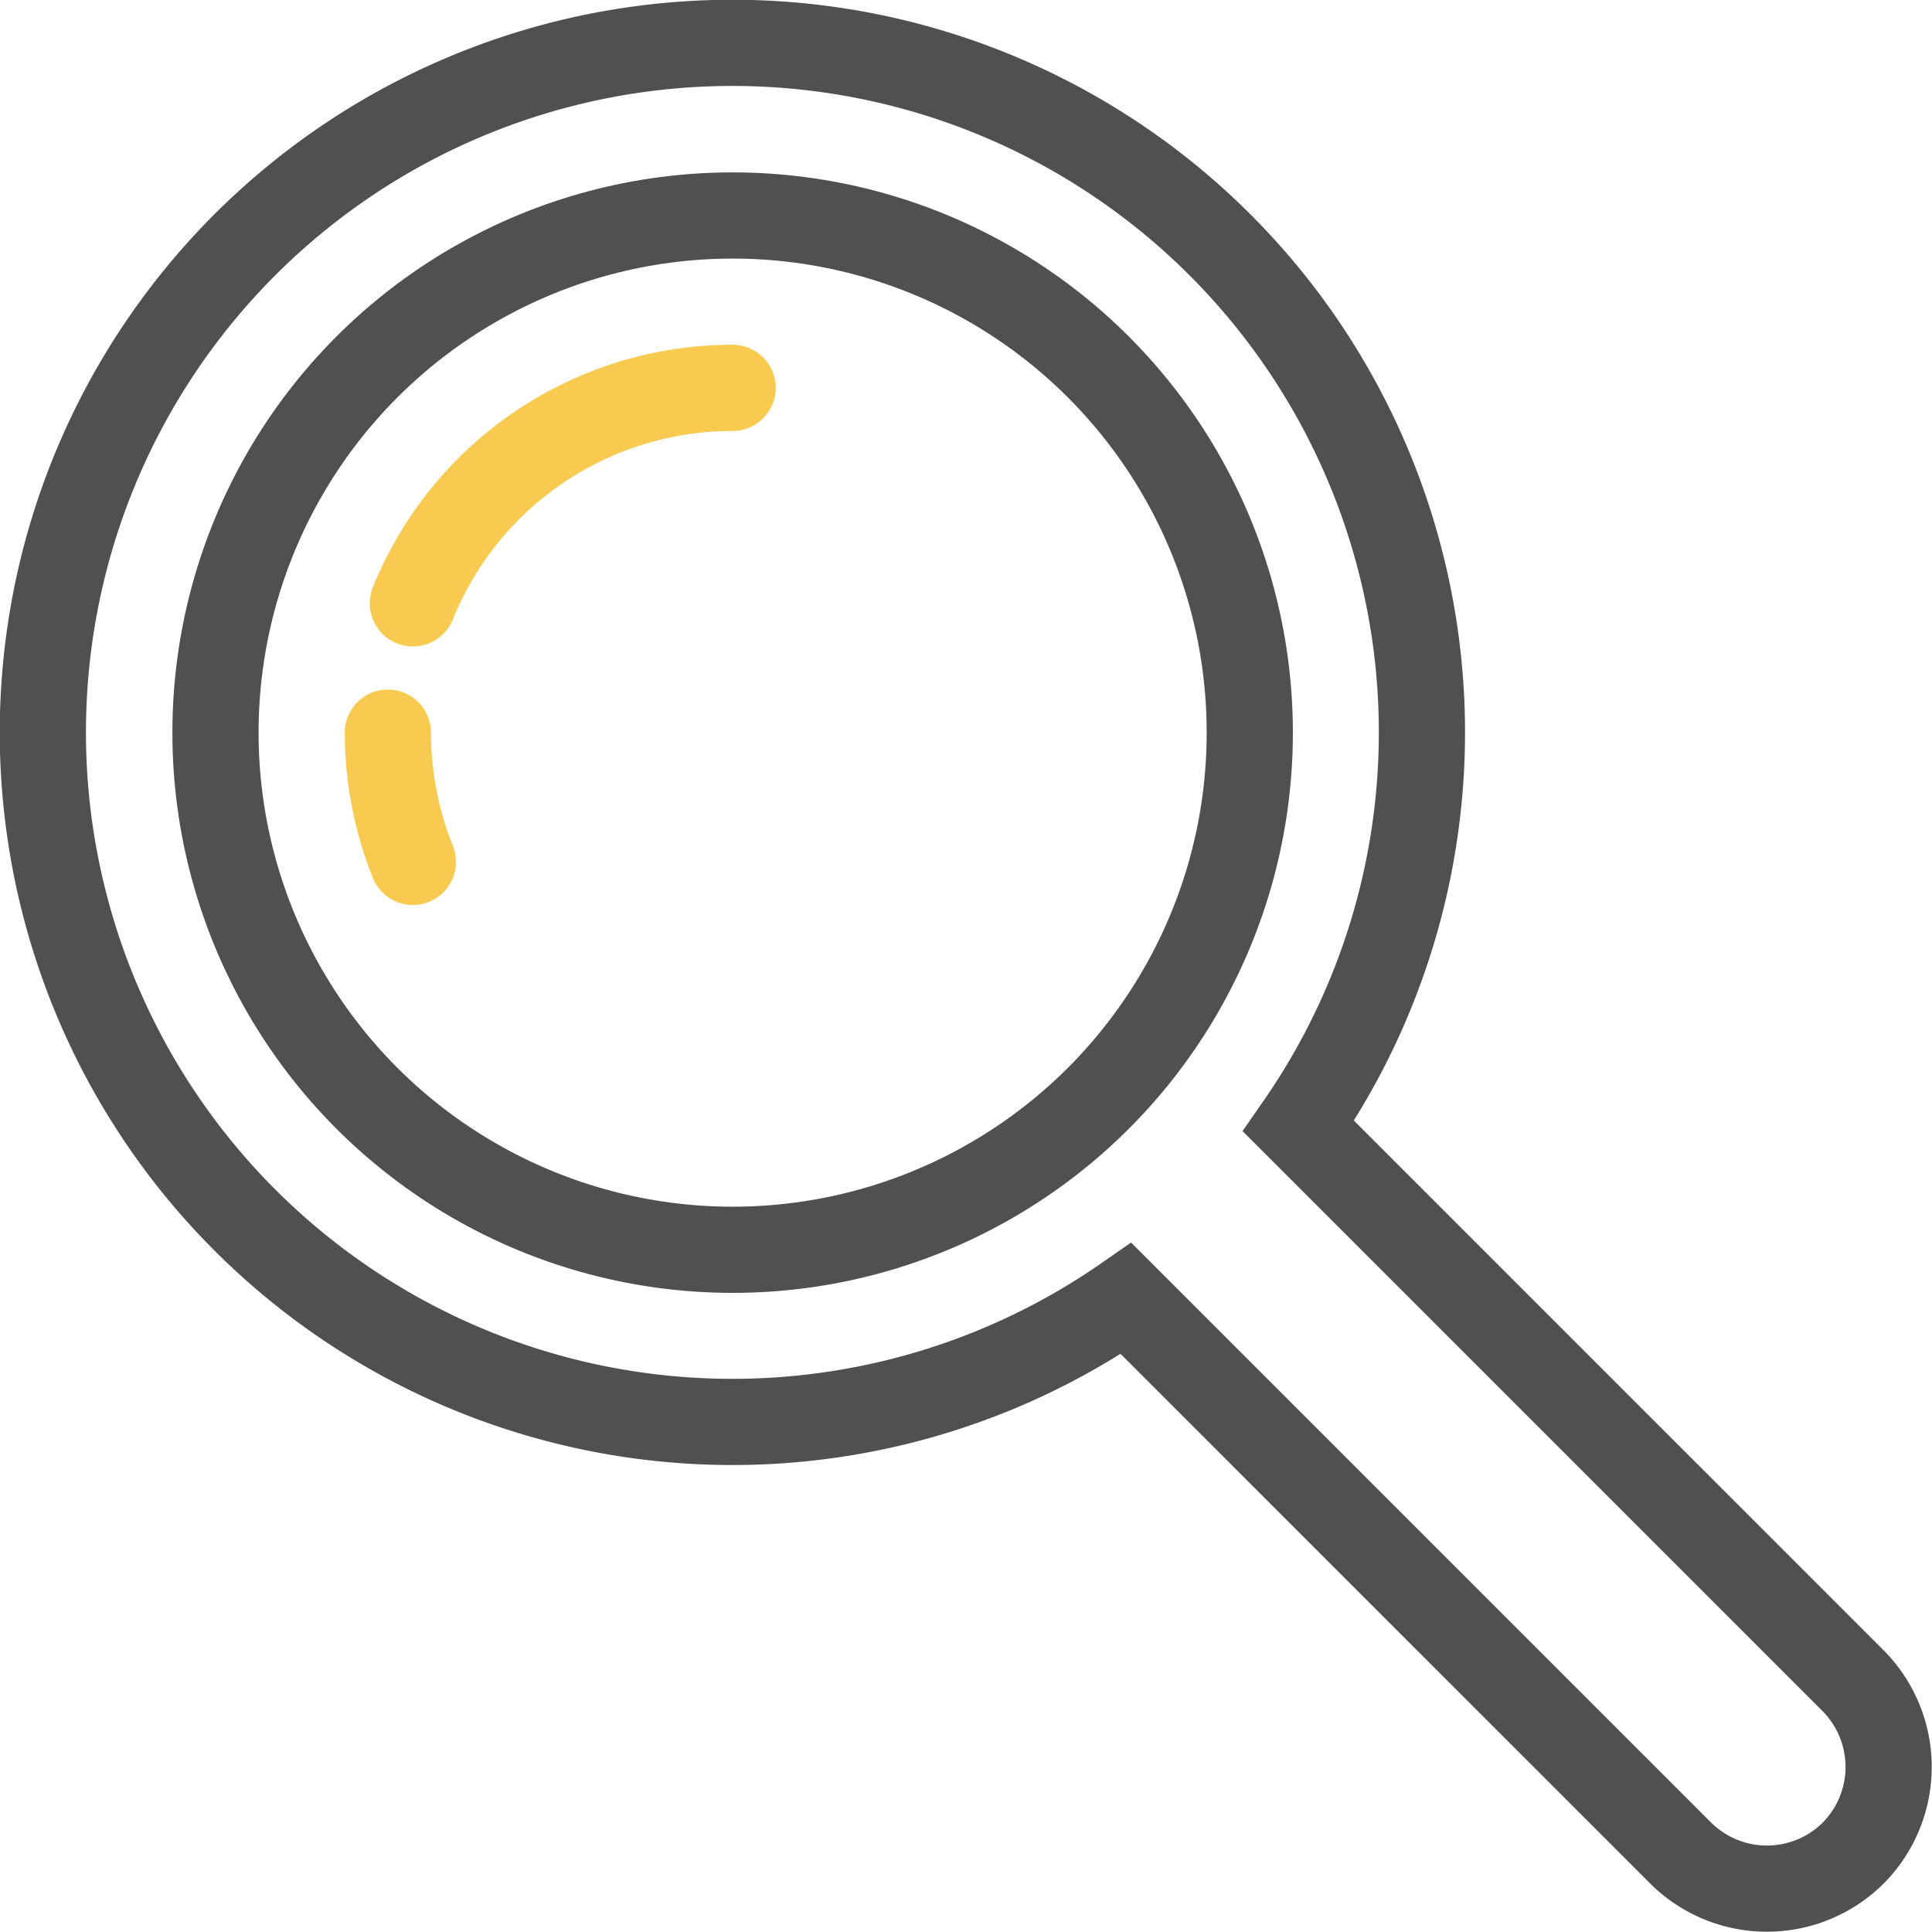
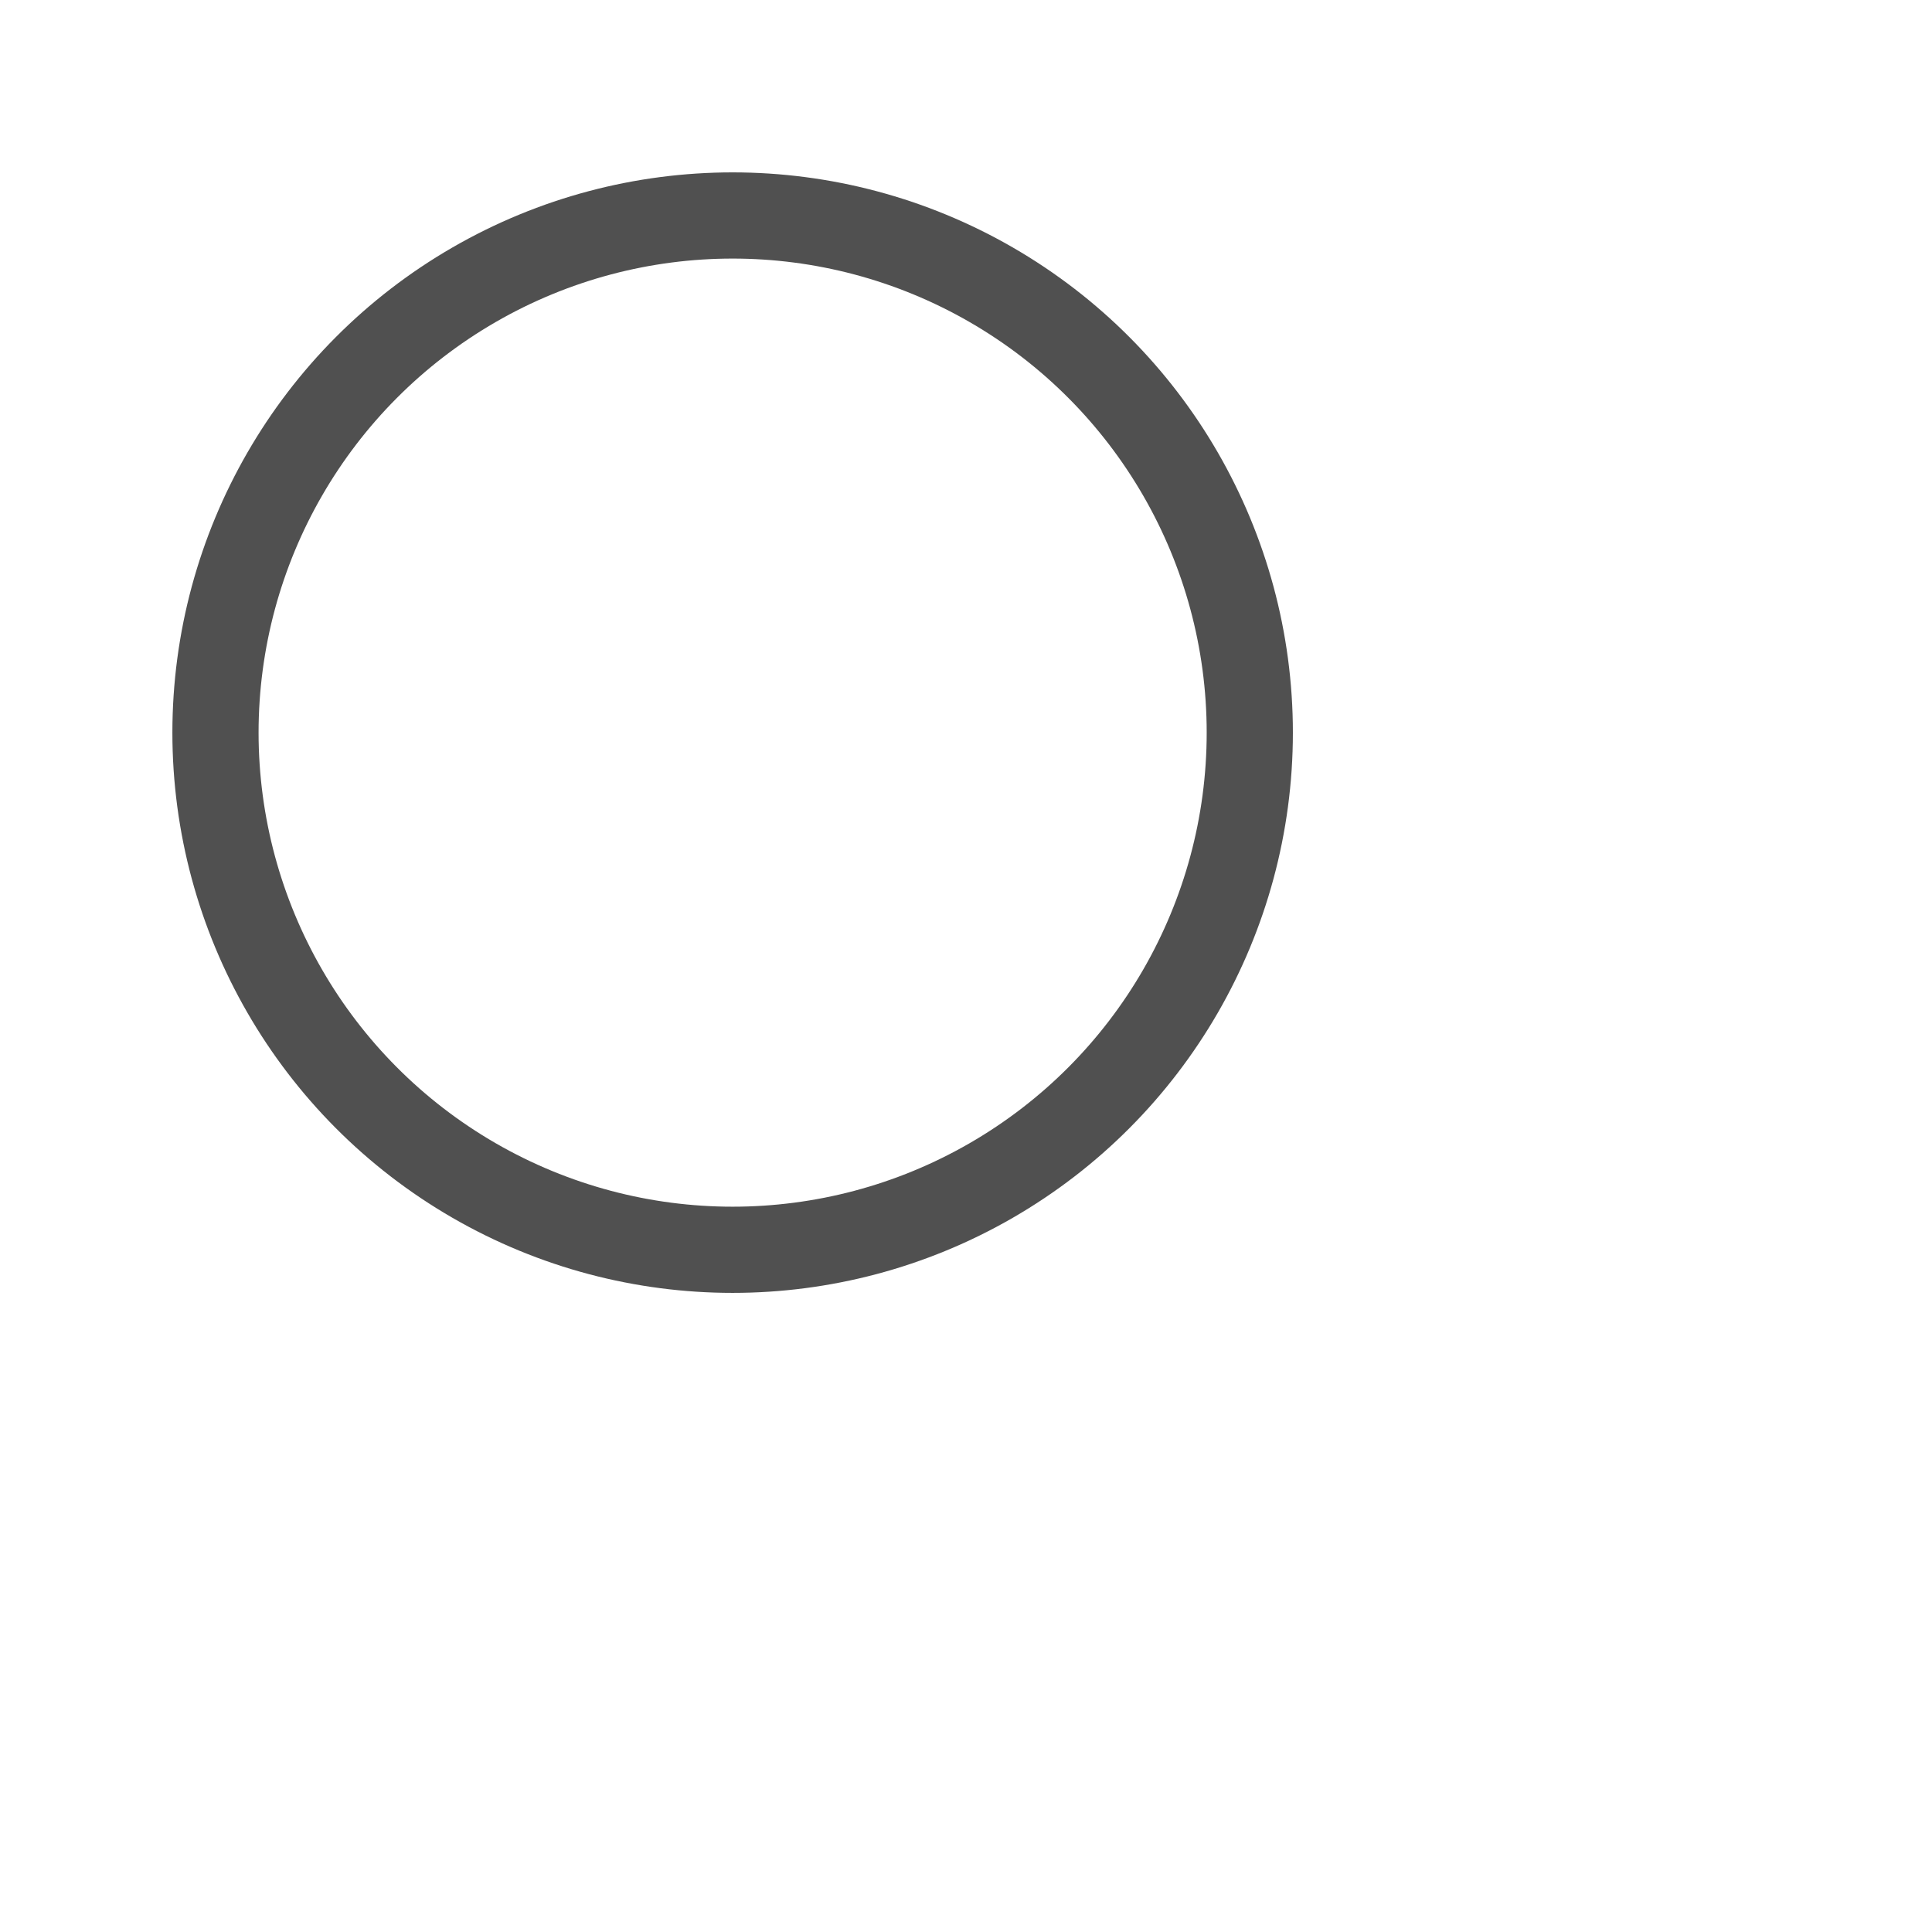
<svg xmlns="http://www.w3.org/2000/svg" viewBox="0 0 44.83 44.83">
  <defs>
    <style>.cls-1,.cls-2,.cls-3{fill:none;stroke-miterlimit:10;stroke-width:2px;}.cls-1,.cls-3{stroke:#505050;}.cls-2{stroke:#f8cb50;}.cls-2,.cls-3{stroke-linecap:round;}</style>
  </defs>
  <title>Asset 1</title>
  <g id="Layer_2" data-name="Layer 2">
    <g id="icons">
      <circle class="cls-1" cx="17" cy="17" r="12" />
-       <path class="cls-2" d="M9.58,20A8.09,8.09,0,0,1,9,17" />
-       <path class="cls-2" d="M9.58,14A8,8,0,0,1,17,9" />
-       <path class="cls-3" d="M43,39,30.13,26.13a16,16,0,1,0-4,4L39,43a2.84,2.84,0,0,0,4,0h0A2.84,2.84,0,0,0,43,39Z" />
    </g>
  </g>
</svg>